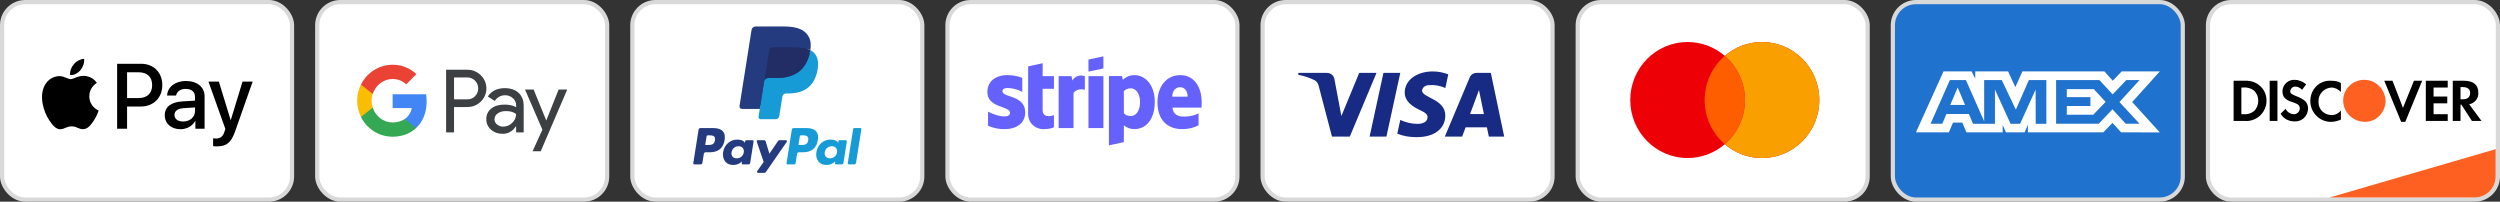
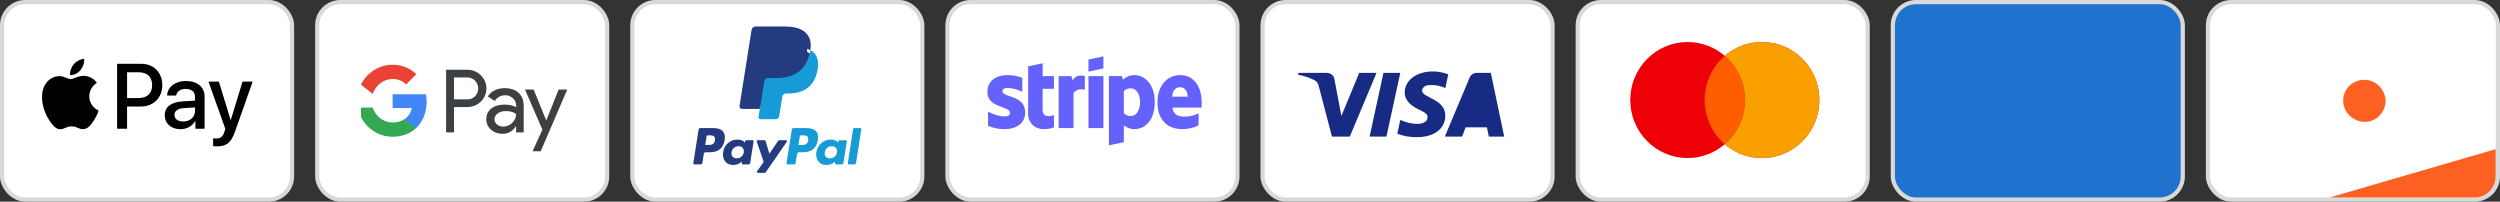
<svg xmlns="http://www.w3.org/2000/svg" fill="none" viewBox="0 0 595 48" height="48" width="595">
  <rect x="0" y="0" width="595" height="48" fill="#333333" stroke="none" />
  <rect stroke="#D9D9D9" fill="white" rx="5.5" height="47" width="69" y="0.5" x="0.5" />
  <path fill="black" d="M16.692 17.866C17.633 17.945 18.573 17.39 19.16 16.686C19.738 15.963 20.12 14.991 20.022 14C19.189 14.04 18.161 14.555 17.574 15.279C17.035 15.903 16.575 16.914 16.692 17.866ZM27.875 30.633V15.18H33.604C36.562 15.18 38.628 17.241 38.628 20.255C38.628 23.268 36.522 25.35 33.526 25.35H30.245V30.633H27.875ZM20.012 18.054C19.184 18.006 18.428 18.306 17.818 18.549C17.425 18.705 17.092 18.837 16.839 18.837C16.555 18.837 16.209 18.698 15.82 18.542L15.82 18.542L15.82 18.542L15.82 18.542C15.31 18.337 14.728 18.102 14.117 18.114C12.717 18.134 11.414 18.936 10.699 20.215C9.23 22.773 10.317 26.559 11.737 28.641C12.433 29.672 13.265 30.802 14.362 30.762C14.844 30.744 15.191 30.595 15.55 30.44C15.964 30.263 16.394 30.078 17.064 30.078C17.712 30.078 18.123 30.258 18.517 30.43C18.892 30.595 19.252 30.752 19.787 30.742C20.923 30.723 21.638 29.712 22.333 28.681C23.083 27.574 23.413 26.494 23.463 26.33L23.469 26.311C23.468 26.31 23.458 26.306 23.442 26.298C23.191 26.182 21.274 25.294 21.256 22.911C21.237 20.912 22.776 19.899 23.018 19.739C23.033 19.73 23.043 19.723 23.048 19.72C22.068 18.253 20.541 18.094 20.012 18.054ZM42.956 30.752C44.444 30.752 45.825 29.989 46.452 28.78H46.501V30.633H48.694V22.941C48.694 20.711 46.932 19.273 44.219 19.273C41.703 19.273 39.842 20.731 39.773 22.733H41.908C42.084 21.781 42.956 21.157 44.151 21.157C45.6 21.157 46.413 21.841 46.413 23.1V23.952L43.456 24.131C40.704 24.299 39.215 25.439 39.215 27.422C39.215 29.424 40.753 30.752 42.956 30.752ZM43.592 28.919C42.329 28.919 41.526 28.304 41.526 27.362C41.526 26.391 42.3 25.826 43.779 25.736L46.413 25.568V26.44C46.413 27.888 45.198 28.919 43.592 28.919ZM55.97 31.238C55.02 33.944 53.933 34.836 51.622 34.836C51.446 34.836 50.858 34.816 50.721 34.777V32.923C50.868 32.943 51.231 32.963 51.417 32.963C52.465 32.963 53.052 32.517 53.414 31.357L53.63 30.673L49.615 19.422H52.092L54.883 28.552H54.932L57.723 19.422H60.132L55.97 31.238ZM30.245 17.202H32.977C35.034 17.202 36.209 18.312 36.209 20.265C36.209 22.218 35.034 23.338 32.967 23.338H30.245V17.202Z" clip-rule="evenodd" fill-rule="evenodd" />
  <rect stroke="#D9D9D9" fill="white" rx="5.5" height="47" width="69" y="0.5" x="75.5" />
  <path fill="#3C4043" d="M108.06 31.516V25.474H111.179C112.456 25.474 113.535 25.046 114.414 24.202L114.625 23.988C116.231 22.239 116.126 19.516 114.414 17.898C113.558 17.042 112.386 16.578 111.179 16.602H106.173V31.516H108.06ZM108.06 23.643V18.433H111.226C111.906 18.433 112.551 18.695 113.032 19.171C114.052 20.17 114.075 21.835 113.09 22.869C112.61 23.381 111.93 23.666 111.226 23.643H108.06ZM123.429 22.108C122.62 21.359 121.518 20.979 120.123 20.979C118.33 20.979 116.982 21.645 116.091 22.965L117.755 24.023C118.365 23.119 119.197 22.667 120.252 22.667C120.921 22.667 121.565 22.917 122.069 23.369C122.562 23.797 122.843 24.416 122.843 25.07V25.51C122.116 25.105 121.202 24.891 120.076 24.891C118.764 24.891 117.708 25.201 116.923 25.831C116.138 26.461 115.739 27.294 115.739 28.352C115.715 29.316 116.126 30.232 116.853 30.85C117.591 31.516 118.529 31.849 119.631 31.849C120.932 31.849 121.964 31.266 122.749 30.101H122.831V31.516H124.637V25.224C124.637 23.904 124.238 22.858 123.429 22.108ZM118.307 29.637C117.92 29.352 117.685 28.888 117.685 28.388C117.685 27.829 117.943 27.365 118.447 26.997C118.963 26.628 119.608 26.438 120.37 26.438C121.425 26.426 122.246 26.664 122.832 27.139C122.832 27.948 122.516 28.65 121.894 29.244C121.332 29.815 120.57 30.137 119.772 30.137C119.245 30.148 118.729 29.97 118.307 29.637ZM128.693 36L135 21.311H132.949L130.029 28.638H129.994L127.005 21.311H124.953L129.092 30.862L126.747 36H128.693Z" clip-rule="evenodd" fill-rule="evenodd" />
  <path fill="#4285F4" d="M101.544 24.166C101.544 23.583 101.497 23 101.404 22.43H93.444V25.724H98.004C97.816 26.782 97.207 27.734 96.316 28.329V30.47H99.035C100.63 28.983 101.544 26.782 101.544 24.166Z" />
  <path fill="#34A853" d="M93.444 32.539C95.718 32.539 97.641 31.778 99.036 30.47L96.316 28.329C95.554 28.852 94.581 29.149 93.444 29.149C91.24 29.149 89.376 27.639 88.708 25.617H85.906V27.829C87.336 30.719 90.255 32.539 93.444 32.539Z" />
-   <path fill="#FBBC04" d="M88.708 25.617C88.356 24.558 88.356 23.405 88.708 22.334V20.134H85.906C84.698 22.548 84.698 25.403 85.906 27.817L88.708 25.617Z" />
  <path fill="#EA4335" d="M93.444 18.802C94.651 18.778 95.812 19.242 96.68 20.086L99.094 17.636C97.559 16.185 95.542 15.389 93.444 15.412C90.255 15.412 87.336 17.244 85.906 20.134L88.708 22.346C89.376 20.312 91.24 18.802 93.444 18.802Z" />
  <rect stroke="#D9D9D9" fill="white" rx="5.5" height="47" width="69" y="0.5" x="150.5" />
  <path fill="#253B80" d="M169.8 30.482H166.689C166.476 30.482 166.295 30.637 166.262 30.847L165.003 38.825C164.978 38.982 165.1 39.124 165.26 39.124H166.745C166.958 39.124 167.139 38.969 167.172 38.759L167.512 36.607C167.544 36.396 167.726 36.242 167.938 36.242H168.923C170.973 36.242 172.156 35.25 172.465 33.285C172.604 32.425 172.471 31.75 172.068 31.276C171.626 30.757 170.841 30.482 169.8 30.482ZM170.159 33.396C169.989 34.512 169.136 34.512 168.311 34.512H167.842L168.171 32.427C168.19 32.301 168.3 32.208 168.427 32.208H168.642C169.204 32.208 169.734 32.208 170.008 32.529C170.171 32.72 170.221 33.004 170.159 33.396ZM179.1 33.36H177.61C177.483 33.36 177.374 33.453 177.354 33.579L177.288 33.996L177.184 33.845C176.862 33.376 176.142 33.22 175.424 33.22C173.778 33.22 172.372 34.467 172.098 36.216C171.956 37.089 172.158 37.923 172.653 38.505C173.107 39.04 173.757 39.263 174.529 39.263C175.856 39.263 176.592 38.41 176.592 38.41L176.525 38.824C176.5 38.982 176.622 39.124 176.781 39.124H178.123C178.336 39.124 178.516 38.969 178.55 38.759L179.355 33.659C179.381 33.502 179.259 33.36 179.1 33.36ZM177.023 36.26C176.88 37.111 176.204 37.682 175.343 37.682C174.91 37.682 174.564 37.544 174.342 37.281C174.122 37.02 174.038 36.648 174.108 36.234C174.243 35.39 174.929 34.8 175.778 34.8C176.201 34.8 176.545 34.94 176.771 35.206C176.998 35.474 177.088 35.848 177.023 36.26ZM185.538 33.36H187.035C187.245 33.36 187.367 33.595 187.248 33.767L182.268 40.955C182.188 41.071 182.055 41.14 181.913 41.14H180.418C180.207 41.14 180.084 40.903 180.206 40.731L181.757 38.542L180.108 33.703C180.051 33.535 180.175 33.36 180.354 33.36H181.825C182.016 33.36 182.185 33.485 182.24 33.668L183.115 36.591L185.18 33.55C185.261 33.431 185.395 33.36 185.538 33.36Z" clip-rule="evenodd" fill-rule="evenodd" />
  <path fill="#179BD7" d="M201.771 38.825L203.048 30.701C203.067 30.575 203.177 30.482 203.304 30.481H204.741C204.9 30.481 205.022 30.624 204.997 30.781L203.737 38.759C203.705 38.969 203.524 39.124 203.31 39.124H202.026C201.868 39.124 201.746 38.982 201.771 38.825ZM191.992 30.482H188.88C188.668 30.482 188.487 30.637 188.454 30.847L187.195 38.825C187.17 38.982 187.292 39.124 187.451 39.124H189.048C189.196 39.124 189.323 39.016 189.346 38.869L189.703 36.607C189.736 36.396 189.918 36.242 190.13 36.242H191.114C193.164 36.242 194.347 35.25 194.656 33.285C194.796 32.425 194.662 31.749 194.259 31.276C193.817 30.757 193.033 30.482 191.992 30.482ZM192.351 33.396C192.181 34.512 191.328 34.512 190.503 34.512H190.034L190.364 32.427C190.384 32.301 190.492 32.208 190.62 32.208H190.835C191.396 32.208 191.927 32.208 192.2 32.529C192.364 32.72 192.413 33.004 192.351 33.396ZM201.292 33.36H199.803C199.675 33.36 199.566 33.453 199.547 33.579L199.481 33.995L199.376 33.845C199.054 33.376 198.335 33.22 197.617 33.22C195.971 33.22 194.565 34.467 194.291 36.216C194.149 37.089 194.351 37.923 194.846 38.505C195.301 39.04 195.949 39.263 196.722 39.263C198.049 39.263 198.784 38.41 198.784 38.41L198.718 38.824C198.693 38.982 198.815 39.124 198.975 39.124H200.316C200.529 39.124 200.71 38.969 200.743 38.759L201.549 33.659C201.573 33.502 201.451 33.36 201.292 33.36ZM199.215 36.26C199.072 37.111 198.396 37.682 197.534 37.682C197.102 37.682 196.756 37.544 196.533 37.281C196.313 37.02 196.23 36.648 196.3 36.234C196.435 35.39 197.121 34.8 197.969 34.8C198.392 34.8 198.736 34.94 198.963 35.206C199.191 35.474 199.281 35.847 199.215 36.26Z" clip-rule="evenodd" fill-rule="evenodd" />
  <path fill="#253B80" d="M181.314 27.628L181.697 25.198L180.845 25.178H176.776L179.603 7.251C179.612 7.197 179.641 7.146 179.682 7.11C179.724 7.075 179.778 7.055 179.833 7.055H186.693C188.971 7.055 190.542 7.529 191.363 8.464C191.748 8.903 191.993 9.361 192.111 9.866C192.235 10.396 192.238 11.028 192.116 11.8L192.107 11.856V12.351L192.492 12.569C192.816 12.74 193.073 12.937 193.271 13.162C193.6 13.537 193.813 14.014 193.903 14.58C193.996 15.161 193.965 15.853 193.813 16.636C193.637 17.537 193.354 18.322 192.97 18.964C192.618 19.556 192.169 20.047 191.636 20.427C191.127 20.788 190.522 21.062 189.838 21.238C189.175 21.41 188.42 21.498 187.591 21.498H187.057C186.676 21.498 186.305 21.635 186.014 21.882C185.722 22.133 185.529 22.477 185.47 22.853L185.429 23.072L184.754 27.353L184.723 27.511C184.715 27.561 184.701 27.585 184.681 27.602C184.662 27.617 184.636 27.628 184.61 27.628H181.314Z" />
  <path fill="#179BD7" d="M192.856 11.913C192.836 12.044 192.813 12.178 192.786 12.316C191.881 16.96 188.786 18.565 184.833 18.565H182.821C182.337 18.565 181.93 18.916 181.855 19.393L180.824 25.928L180.532 27.781C180.483 28.094 180.725 28.376 181.041 28.376H184.61C185.033 28.376 185.392 28.069 185.459 27.652L185.494 27.471L186.166 23.205L186.209 22.971C186.275 22.553 186.635 22.246 187.057 22.246H187.591C191.05 22.246 193.757 20.842 194.549 16.778C194.879 15.081 194.708 13.664 193.833 12.667C193.569 12.366 193.24 12.117 192.856 11.913Z" />
-   <path fill="#222D65" d="M191.91 11.536C191.772 11.496 191.629 11.46 191.482 11.427C191.336 11.395 191.185 11.366 191.03 11.341C190.487 11.253 189.893 11.212 189.256 11.212H183.879C183.746 11.212 183.621 11.242 183.508 11.296C183.26 11.415 183.076 11.65 183.031 11.937L181.887 19.182L181.854 19.393C181.93 18.916 182.337 18.565 182.82 18.565H184.833C188.786 18.565 191.881 16.96 192.786 12.316C192.813 12.178 192.836 12.045 192.856 11.914C192.627 11.792 192.379 11.688 192.112 11.6C192.046 11.578 191.978 11.557 191.91 11.536Z" />
  <path fill="#253B80" d="M183.031 11.937C183.076 11.649 183.26 11.415 183.508 11.296C183.621 11.242 183.747 11.212 183.879 11.212H189.256C189.893 11.212 190.487 11.254 191.03 11.342C191.185 11.367 191.336 11.395 191.483 11.427C191.629 11.46 191.772 11.497 191.91 11.537C191.979 11.557 192.047 11.579 192.113 11.6C192.38 11.688 192.628 11.793 192.857 11.914C193.126 10.197 192.855 9.028 191.927 7.97C190.904 6.805 189.057 6.306 186.694 6.306H179.834C179.351 6.306 178.939 6.657 178.865 7.135L176.007 25.247C175.951 25.605 176.227 25.928 176.589 25.928H180.824L181.887 19.182L183.031 11.937Z" />
  <rect stroke="#D9D9D9" fill="white" rx="5.5" height="47" width="69" y="0.5" x="225.5" />
  <path fill="#6461FC" d="M262.611 16.284L259.055 17.047V14.164L262.611 13.415V16.284ZM248.161 15.054L244.704 15.789L244.69 27.109C244.69 29.201 246.262 30.741 248.359 30.741C249.521 30.741 250.371 30.529 250.838 30.275V27.406C250.385 27.59 248.147 28.24 248.147 26.148V21.131H250.838V18.121H248.147L248.161 15.054ZM286 24.353C286 20.735 284.243 17.881 280.886 17.881C277.514 17.881 275.474 20.735 275.474 24.325C275.474 28.579 277.882 30.727 281.339 30.727C283.025 30.727 284.3 30.345 285.263 29.808V26.982C284.3 27.462 283.195 27.759 281.792 27.759C280.418 27.759 279.2 27.279 279.044 25.611H285.972C285.972 25.533 285.977 25.356 285.983 25.152V25.152V25.152V25.152C285.991 24.875 286 24.549 286 24.353ZM279.002 23.011C279.002 21.414 279.979 20.75 280.872 20.75C281.736 20.75 282.657 21.414 282.657 23.011H279.002ZM239.788 20.948C239.038 20.948 238.584 21.16 238.584 21.711C238.584 22.312 239.364 22.577 240.332 22.905C241.91 23.441 243.987 24.145 243.996 26.756C243.996 29.285 241.97 30.741 239.023 30.741C237.805 30.741 236.473 30.501 235.156 29.936V26.572C236.346 27.222 237.848 27.703 239.023 27.703C239.817 27.703 240.383 27.491 240.383 26.841C240.383 26.174 239.538 25.869 238.517 25.502C236.962 24.941 235 24.235 235 21.88C235 19.379 236.913 17.881 239.788 17.881C240.964 17.881 242.126 18.064 243.302 18.531V21.852C242.225 21.273 240.865 20.948 239.788 20.948ZM255.244 19.167L255.018 18.121H251.958V30.487H255.499V22.106C256.335 21.018 257.752 21.216 258.191 21.371V18.121C257.738 17.951 256.08 17.641 255.244 19.167ZM259.055 18.121H262.611V30.487H259.055V18.121ZM267.229 18.983C267.725 18.531 268.617 17.881 270.006 17.881C272.485 17.881 274.822 20.114 274.837 24.212C274.837 28.692 272.527 30.727 269.991 30.727C268.745 30.727 267.994 30.204 267.484 29.837L267.47 33.836L263.928 34.585V18.107H267.045L267.229 18.983ZM267.484 26.954C267.824 27.321 268.32 27.618 269.156 27.618C270.459 27.618 271.337 26.205 271.337 24.311C271.337 22.46 270.445 21.018 269.156 21.018C268.348 21.018 267.838 21.301 267.47 21.711L267.484 26.954Z" clip-rule="evenodd" fill-rule="evenodd" />
  <rect stroke="#D9D9D9" fill="white" rx="5.5" height="47" width="69" y="0.5" x="300.5" />
-   <path fill="#172B85" d="M321.251 32.517H317.01L313.83 20.385C313.679 19.827 313.358 19.333 312.887 19.101C311.711 18.517 310.414 18.051 309 17.817V17.35H315.831C316.774 17.35 317.481 18.051 317.599 18.866L319.249 27.617L323.488 17.35H327.61L321.251 32.517ZM329.968 32.517H325.963L329.26 17.35H333.265L329.968 32.517ZM338.447 21.551C338.565 20.735 339.272 20.267 340.097 20.267C341.393 20.15 342.805 20.385 343.984 20.967L344.691 17.702C343.512 17.235 342.216 17 341.039 17C337.152 17 334.324 19.101 334.324 22.017C334.324 24.235 336.327 25.399 337.742 26.101C339.272 26.8 339.861 27.267 339.743 27.967C339.743 29.017 338.565 29.484 337.388 29.484C335.974 29.484 334.56 29.134 333.265 28.549L332.558 31.817C333.972 32.399 335.502 32.634 336.917 32.634C341.275 32.749 343.984 30.65 343.984 27.5C343.984 23.533 338.447 23.3 338.447 21.551V21.551ZM358 32.517L354.82 17.35H351.404C350.697 17.35 349.99 17.817 349.754 18.517L343.866 32.517H347.989L348.812 30.3H353.877L354.349 32.517H358ZM351.994 21.434L353.17 27.15H349.872L351.994 21.434Z" clip-rule="evenodd" fill-rule="evenodd" />
+   <path fill="#172B85" d="M321.251 32.517H317.01L313.83 20.385C313.679 19.827 313.358 19.333 312.887 19.101C311.711 18.517 310.414 18.051 309 17.817V17.35H315.831C316.774 17.35 317.481 18.051 317.599 18.866L319.249 27.617L323.488 17.35H327.61L321.251 32.517ZM329.968 32.517H325.963L329.26 17.35H333.265L329.968 32.517ZM338.447 21.551C338.565 20.735 339.272 20.267 340.097 20.267C341.393 20.15 342.805 20.385 343.984 20.967L344.691 17.702C343.512 17.235 342.216 17 341.039 17C337.152 17 334.324 19.101 334.324 22.017C334.324 24.235 336.327 25.399 337.742 26.101C339.272 26.8 339.861 27.267 339.743 27.967C339.743 29.017 338.565 29.484 337.388 29.484C335.974 29.484 334.56 29.134 333.265 28.549L332.558 31.817C333.972 32.399 335.502 32.634 336.917 32.634C341.275 32.749 343.984 30.65 343.984 27.5C343.984 23.533 338.447 23.3 338.447 21.551V21.551ZM358 32.517L354.82 17.35H351.404C350.697 17.35 349.99 17.817 349.754 18.517L343.866 32.517H347.989L348.812 30.3H353.877L354.349 32.517H358ZM351.994 21.434L353.17 27.15L351.994 21.434Z" clip-rule="evenodd" fill-rule="evenodd" />
  <rect stroke="#D9D9D9" fill="white" rx="5.5" height="47" width="69" y="0.5" x="375.5" />
  <path fill="#ED0006" d="M410.5 34.314C408.117 36.37 405.026 37.612 401.648 37.612C394.11 37.612 388 31.431 388 23.806C388 16.181 394.11 10 401.648 10C405.026 10 408.117 11.242 410.5 13.298C412.883 11.242 415.974 10 419.352 10C426.89 10 433 16.181 433 23.806C433 31.431 426.89 37.612 419.352 37.612C415.974 37.612 412.883 36.37 410.5 34.314Z" clip-rule="evenodd" fill-rule="evenodd" />
  <path fill="#F9A000" d="M410.5 34.314C413.434 31.782 415.295 28.014 415.295 23.806C415.295 19.598 413.434 15.83 410.5 13.298C412.883 11.242 415.974 10 419.352 10C426.89 10 433 16.181 433 23.806C433 31.431 426.89 37.612 419.352 37.612C415.974 37.612 412.883 36.37 410.5 34.314Z" clip-rule="evenodd" fill-rule="evenodd" />
  <path fill="#FF5E00" d="M410.5 13.298C413.434 15.83 415.295 19.598 415.295 23.806C415.295 28.014 413.434 31.782 410.5 34.314C407.566 31.782 405.705 28.014 405.705 23.806C405.705 19.598 407.566 15.83 410.5 13.298Z" clip-rule="evenodd" fill-rule="evenodd" />
  <rect stroke="#D9D9D9" fill="#1F72CD" rx="5.5" height="47" width="69" y="0.5" x="450.5" />
-   <path fill="white" d="M462.549 17L456 31.494H463.84L464.812 29.183H467.034L468.006 31.494H476.636V29.73L477.405 31.494H481.87L482.639 29.692V31.494H500.587L502.769 29.243L504.813 31.494L514.032 31.512L507.462 24.287L514.032 17H504.956L502.832 19.209L500.852 17H481.327L479.65 20.741L477.934 17H470.11V18.704L469.24 17H462.549ZM489.352 19.058H499.658L502.811 22.463L506.065 19.058H509.217L504.427 24.285L509.217 29.452H505.922L502.769 26.007L499.499 29.452H489.352V19.058ZM491.897 23.11V21.211V21.21H498.328L501.134 24.246L498.204 27.299H491.897V25.226H497.52V23.11H491.897ZM464.066 19.058H467.888L472.232 28.886V19.058H476.419L479.774 26.105L482.867 19.058H487.033V29.458H484.498L484.477 21.309L480.782 29.458H478.514L474.798 21.309V29.458H469.584L468.595 27.127H463.254L462.267 29.456H459.474L464.066 19.058ZM464.166 24.971L465.926 20.818L467.683 24.971H464.166Z" clip-rule="evenodd" fill-rule="evenodd" />
  <rect stroke="#D9D9D9" fill="white" rx="5.5" height="47" width="69" y="0.5" x="525.5" />
  <path fill="#FD6020" d="M554.468 47L593.968 35.5V42C593.968 44.761 591.73 47 588.968 47H554.468Z" />
-   <path fill="black" d="M586.471 19.222C588.644 19.222 589.839 20.189 589.839 22.015C589.948 23.412 588.97 24.594 587.666 24.809L590.6 28.785H588.318L585.819 24.917H585.602V28.785H583.755V19.222H586.471ZM585.602 23.627H586.145C587.34 23.627 587.884 23.09 587.884 22.123C587.884 21.263 587.34 20.726 586.145 20.726H585.602V23.627ZM577.344 28.785H582.559V27.173H579.191V24.594H582.451V22.983H579.191V20.834H582.559V19.222H577.344V28.785V28.785ZM571.911 25.669L569.412 19.222H567.456L571.477 29H572.455L576.475 19.222H574.519L571.911 25.669V25.669ZM549.854 24.057C549.854 26.744 552.027 29 554.744 29C555.613 29 556.373 28.785 557.134 28.463V26.314C556.591 26.958 555.83 27.388 554.961 27.388C553.222 27.388 551.81 26.099 551.81 24.38V24.165C551.701 22.445 553.114 20.941 554.852 20.834C555.722 20.834 556.591 21.263 557.134 21.908V19.759C556.482 19.329 555.613 19.222 554.852 19.222C552.027 19.007 549.854 21.263 549.854 24.057V24.057ZM546.486 22.875C545.399 22.445 545.073 22.23 545.073 21.693C545.182 21.048 545.725 20.511 546.377 20.619C546.92 20.619 547.464 20.941 547.898 21.371L548.876 20.081C548.116 19.437 547.138 19.007 546.16 19.007C544.639 18.899 543.335 20.081 543.226 21.586V21.693C543.226 22.983 543.769 23.735 545.508 24.272C545.943 24.38 546.377 24.594 546.812 24.809C547.138 25.024 547.355 25.347 547.355 25.776C547.355 26.529 546.703 27.173 546.051 27.173H545.943C545.073 27.173 544.313 26.636 543.987 25.884L542.792 27.066C543.443 28.248 544.747 28.892 546.051 28.892C547.79 29 549.202 27.711 549.311 25.991V25.669C549.202 24.38 548.659 23.735 546.486 22.875V22.875ZM540.184 28.785H542.031V19.222H540.184V28.785V28.785ZM531.6 19.222H534.316H534.86C537.467 19.329 539.532 21.478 539.423 24.057C539.423 25.454 538.771 26.744 537.685 27.711C536.707 28.463 535.512 28.893 534.316 28.785H531.6V19.222ZM533.99 27.173C534.86 27.281 535.838 26.958 536.49 26.421C537.141 25.776 537.467 24.917 537.467 23.95C537.467 23.09 537.141 22.23 536.49 21.586C535.838 21.048 534.86 20.726 533.99 20.834H533.447V27.173H533.99Z" clip-rule="evenodd" fill-rule="evenodd" />
  <path fill="#FD6020" d="M562.676 19C559.959 19 557.677 21.149 557.677 23.943C557.677 26.629 559.85 28.886 562.676 28.993C565.501 29.101 567.674 26.844 567.782 24.05C567.674 21.256 565.501 19 562.676 19V19Z" clip-rule="evenodd" fill-rule="evenodd" />
</svg>